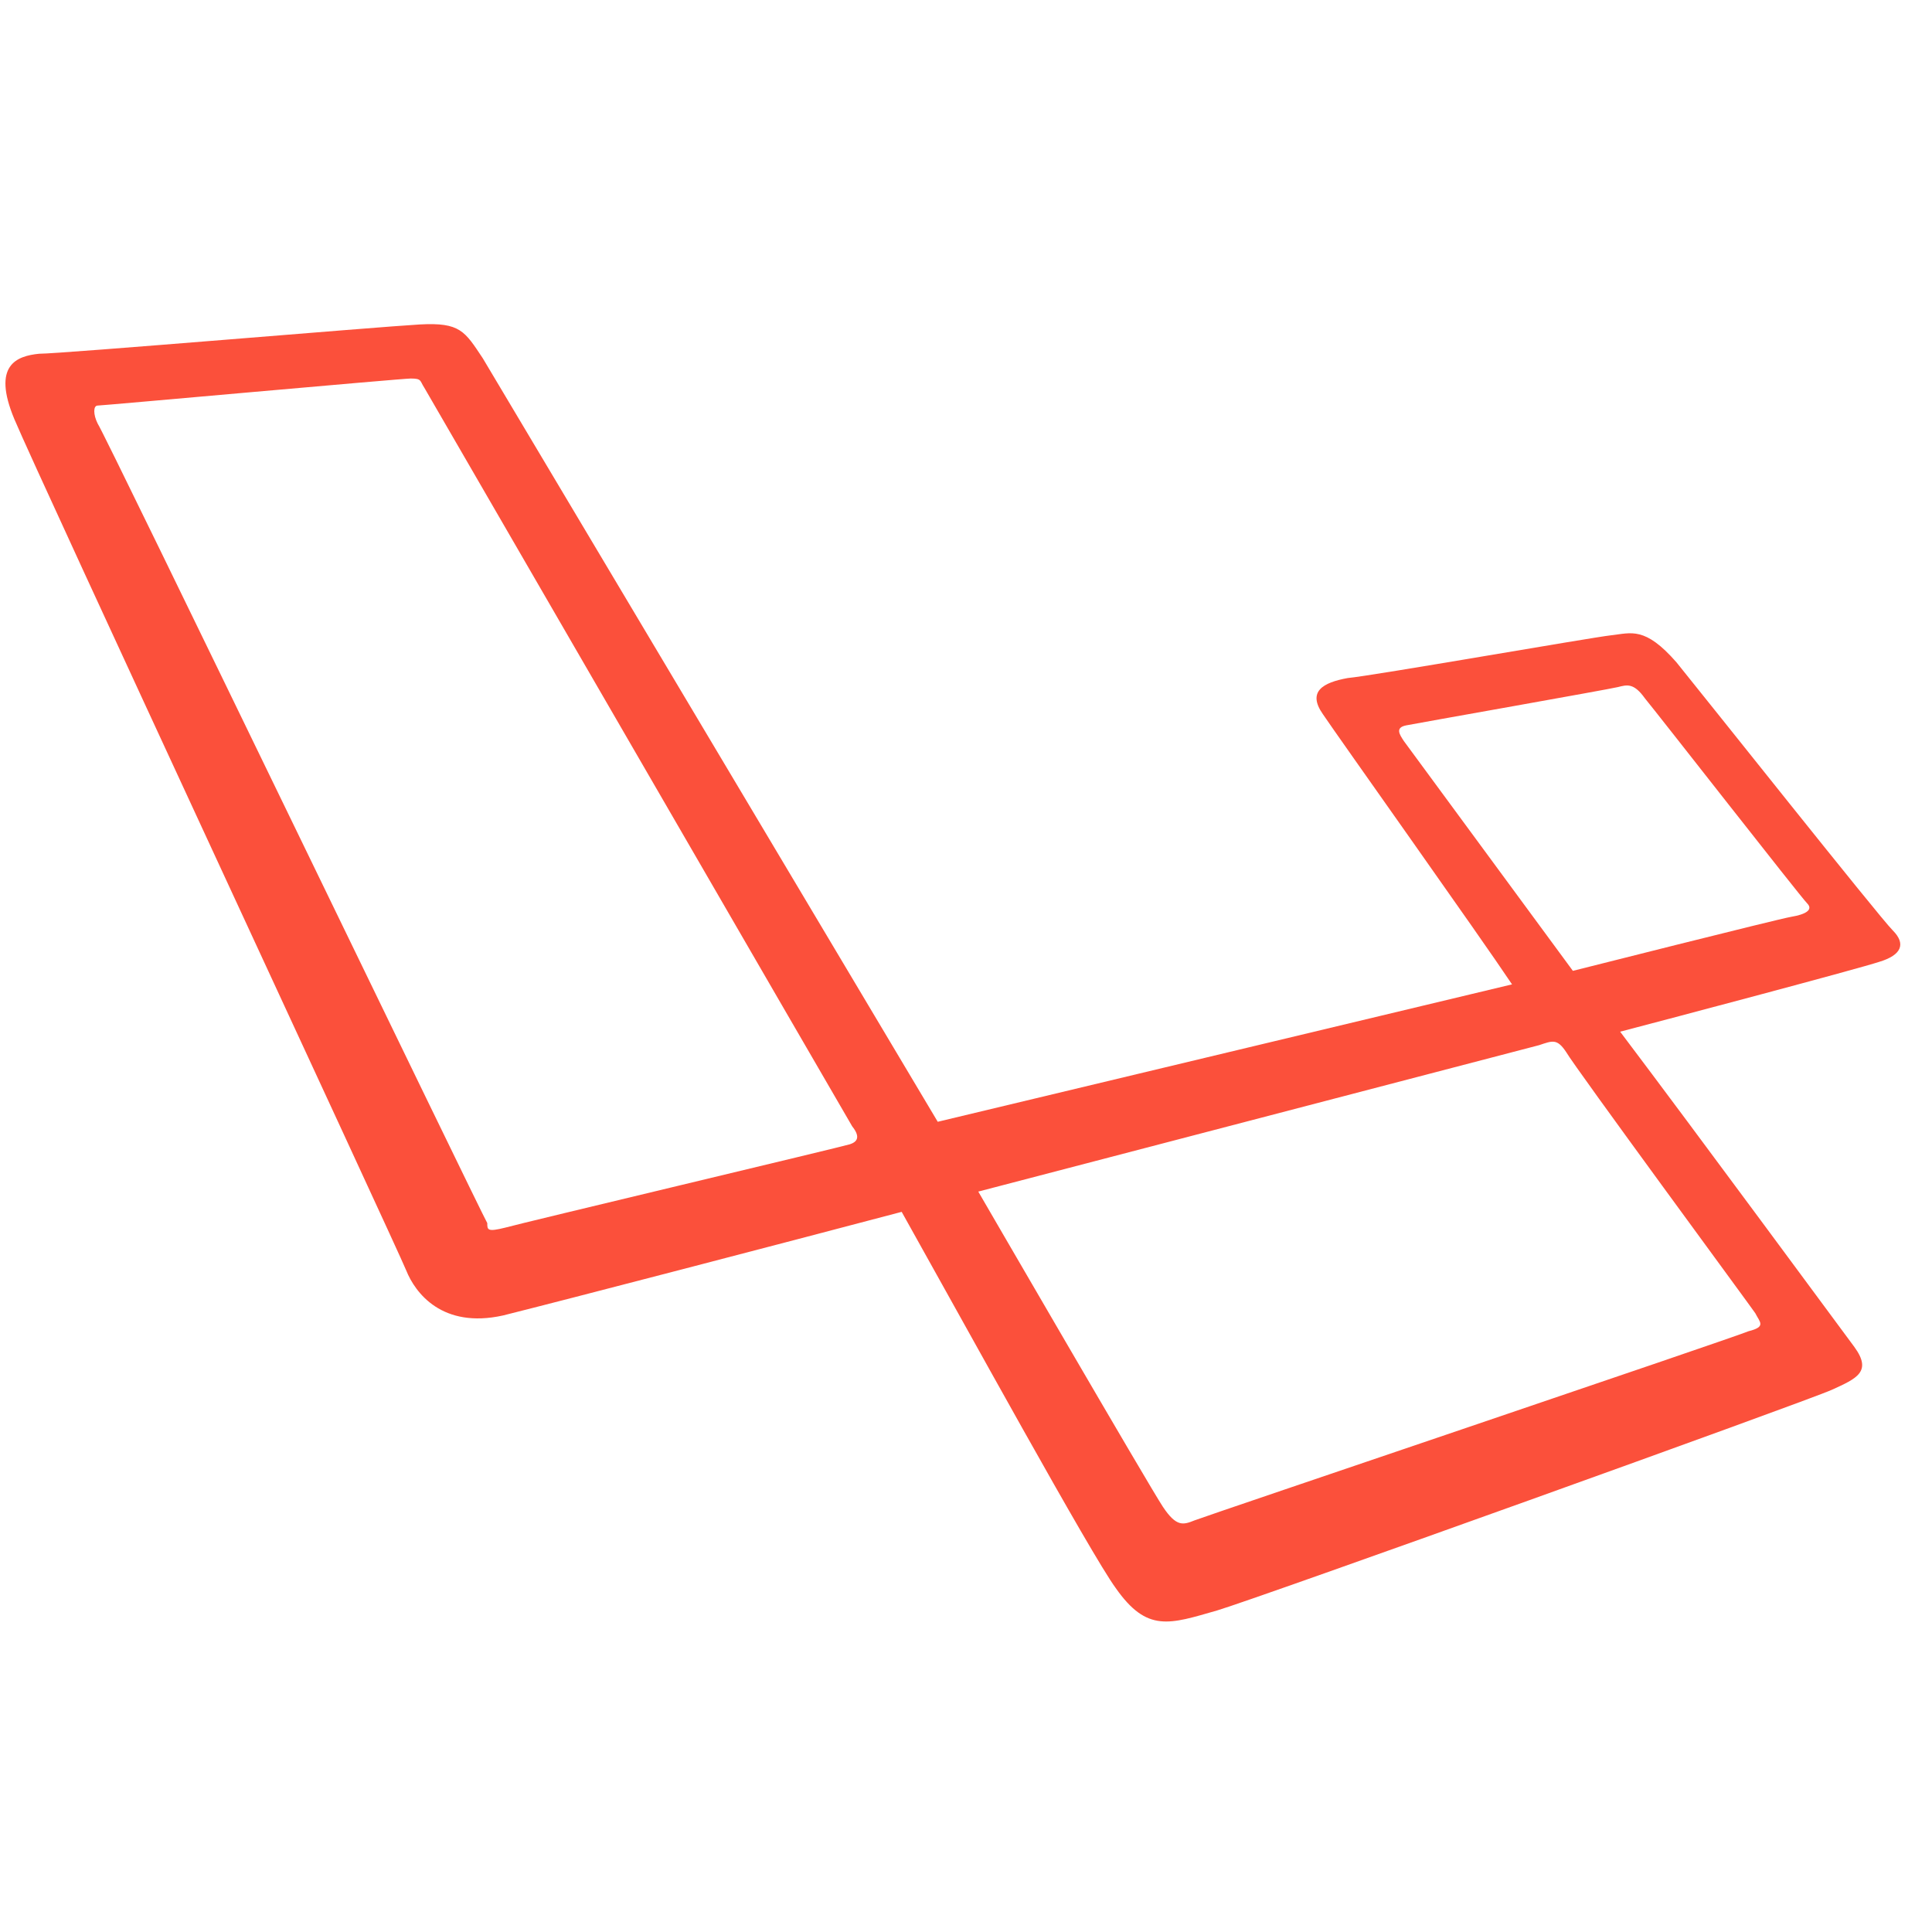
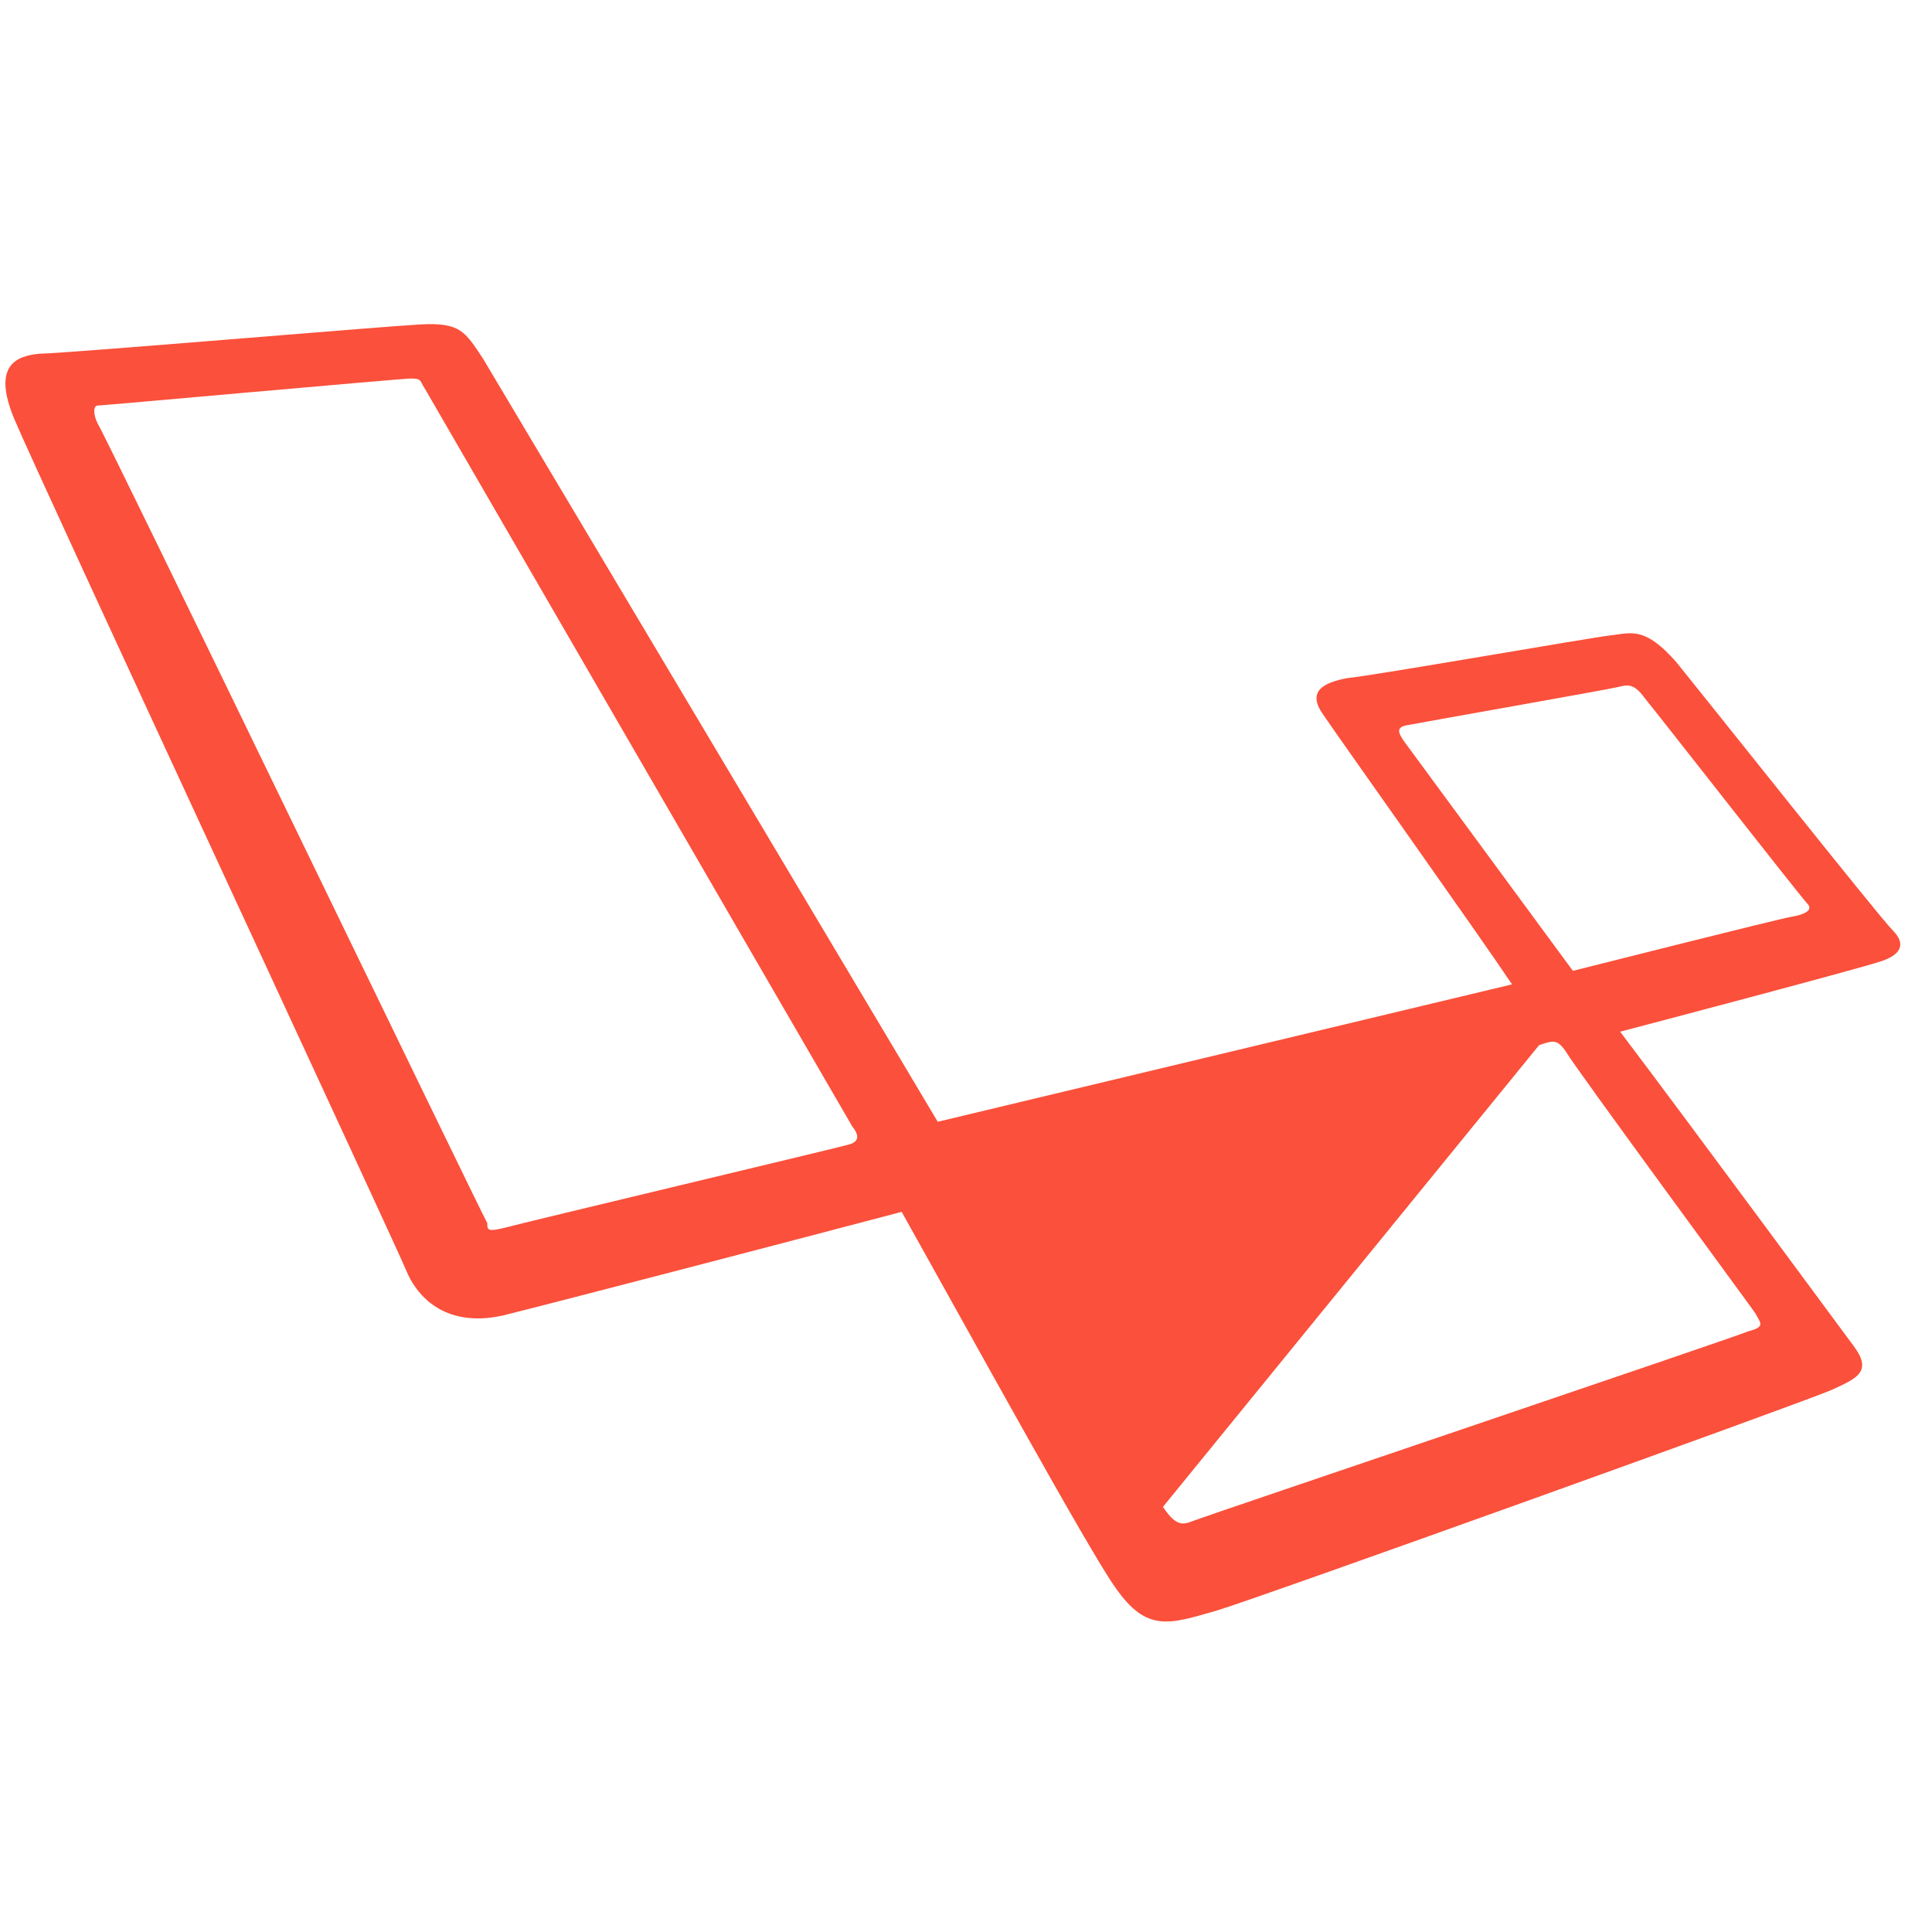
<svg xmlns="http://www.w3.org/2000/svg" width="51" height="51" viewBox="0 0 51 51" fill="none">
-   <path d="M49.962 24.558C49.605 24.201 45.027 18.435 44.254 17.483C43.422 16.532 43.065 16.71 42.53 16.77C41.995 16.829 36.228 17.84 35.574 17.899C34.92 18.018 34.504 18.256 34.92 18.851C35.277 19.386 39.082 24.737 39.914 25.985L24.754 29.612L12.744 9.457C12.269 8.744 12.15 8.506 11.08 8.565C10.009 8.625 1.627 9.338 1.032 9.338C0.437 9.398 -0.217 9.636 0.378 11.062C0.973 12.489 10.485 32.941 10.723 33.536C10.961 34.13 11.674 35.081 13.279 34.725C14.944 34.309 20.651 32.822 23.802 31.99C25.467 34.962 28.797 41.027 29.451 41.919C30.283 43.108 30.877 42.87 32.126 42.513C33.137 42.216 47.703 36.984 48.357 36.687C49.011 36.389 49.427 36.211 48.951 35.557C48.594 35.081 44.789 29.909 42.768 27.234C44.136 26.877 49.07 25.569 49.605 25.391C50.2 25.212 50.319 24.915 49.962 24.558ZM22.435 30.206C22.257 30.266 13.755 32.287 13.339 32.406C12.863 32.525 12.863 32.465 12.863 32.287C12.744 32.109 2.756 11.419 2.578 11.181C2.459 10.944 2.459 10.706 2.578 10.706C2.697 10.706 10.604 9.992 10.842 9.992C11.139 9.992 11.08 10.052 11.198 10.23C11.198 10.23 22.316 29.433 22.495 29.731C22.732 30.028 22.613 30.147 22.435 30.206ZM46.335 34.665C46.454 34.903 46.633 35.022 46.157 35.141C45.741 35.319 31.829 40.016 31.531 40.135C31.234 40.254 31.056 40.313 30.699 39.778C30.342 39.243 25.824 31.455 25.824 31.455L40.628 27.59C40.984 27.471 41.103 27.412 41.341 27.769C41.579 28.185 46.216 34.487 46.335 34.665ZM47.286 24.201C46.93 24.261 41.52 25.628 41.52 25.628L37.06 19.564C36.942 19.386 36.823 19.207 37.12 19.148C37.417 19.089 42.471 18.197 42.709 18.137C42.946 18.078 43.125 18.018 43.422 18.435C43.719 18.791 47.524 23.666 47.703 23.845C47.881 24.023 47.643 24.142 47.286 24.201Z" fill="#FB503B" />
+   <path d="M49.962 24.558C49.605 24.201 45.027 18.435 44.254 17.483C43.422 16.532 43.065 16.71 42.53 16.77C41.995 16.829 36.228 17.84 35.574 17.899C34.92 18.018 34.504 18.256 34.92 18.851C35.277 19.386 39.082 24.737 39.914 25.985L24.754 29.612L12.744 9.457C12.269 8.744 12.15 8.506 11.08 8.565C10.009 8.625 1.627 9.338 1.032 9.338C0.437 9.398 -0.217 9.636 0.378 11.062C0.973 12.489 10.485 32.941 10.723 33.536C10.961 34.13 11.674 35.081 13.279 34.725C14.944 34.309 20.651 32.822 23.802 31.99C25.467 34.962 28.797 41.027 29.451 41.919C30.283 43.108 30.877 42.87 32.126 42.513C33.137 42.216 47.703 36.984 48.357 36.687C49.011 36.389 49.427 36.211 48.951 35.557C48.594 35.081 44.789 29.909 42.768 27.234C44.136 26.877 49.07 25.569 49.605 25.391C50.2 25.212 50.319 24.915 49.962 24.558ZM22.435 30.206C22.257 30.266 13.755 32.287 13.339 32.406C12.863 32.525 12.863 32.465 12.863 32.287C12.744 32.109 2.756 11.419 2.578 11.181C2.459 10.944 2.459 10.706 2.578 10.706C2.697 10.706 10.604 9.992 10.842 9.992C11.139 9.992 11.08 10.052 11.198 10.23C11.198 10.23 22.316 29.433 22.495 29.731C22.732 30.028 22.613 30.147 22.435 30.206ZM46.335 34.665C46.454 34.903 46.633 35.022 46.157 35.141C45.741 35.319 31.829 40.016 31.531 40.135C31.234 40.254 31.056 40.313 30.699 39.778L40.628 27.59C40.984 27.471 41.103 27.412 41.341 27.769C41.579 28.185 46.216 34.487 46.335 34.665ZM47.286 24.201C46.93 24.261 41.52 25.628 41.52 25.628L37.06 19.564C36.942 19.386 36.823 19.207 37.12 19.148C37.417 19.089 42.471 18.197 42.709 18.137C42.946 18.078 43.125 18.018 43.422 18.435C43.719 18.791 47.524 23.666 47.703 23.845C47.881 24.023 47.643 24.142 47.286 24.201Z" fill="#FB503B" />
</svg>